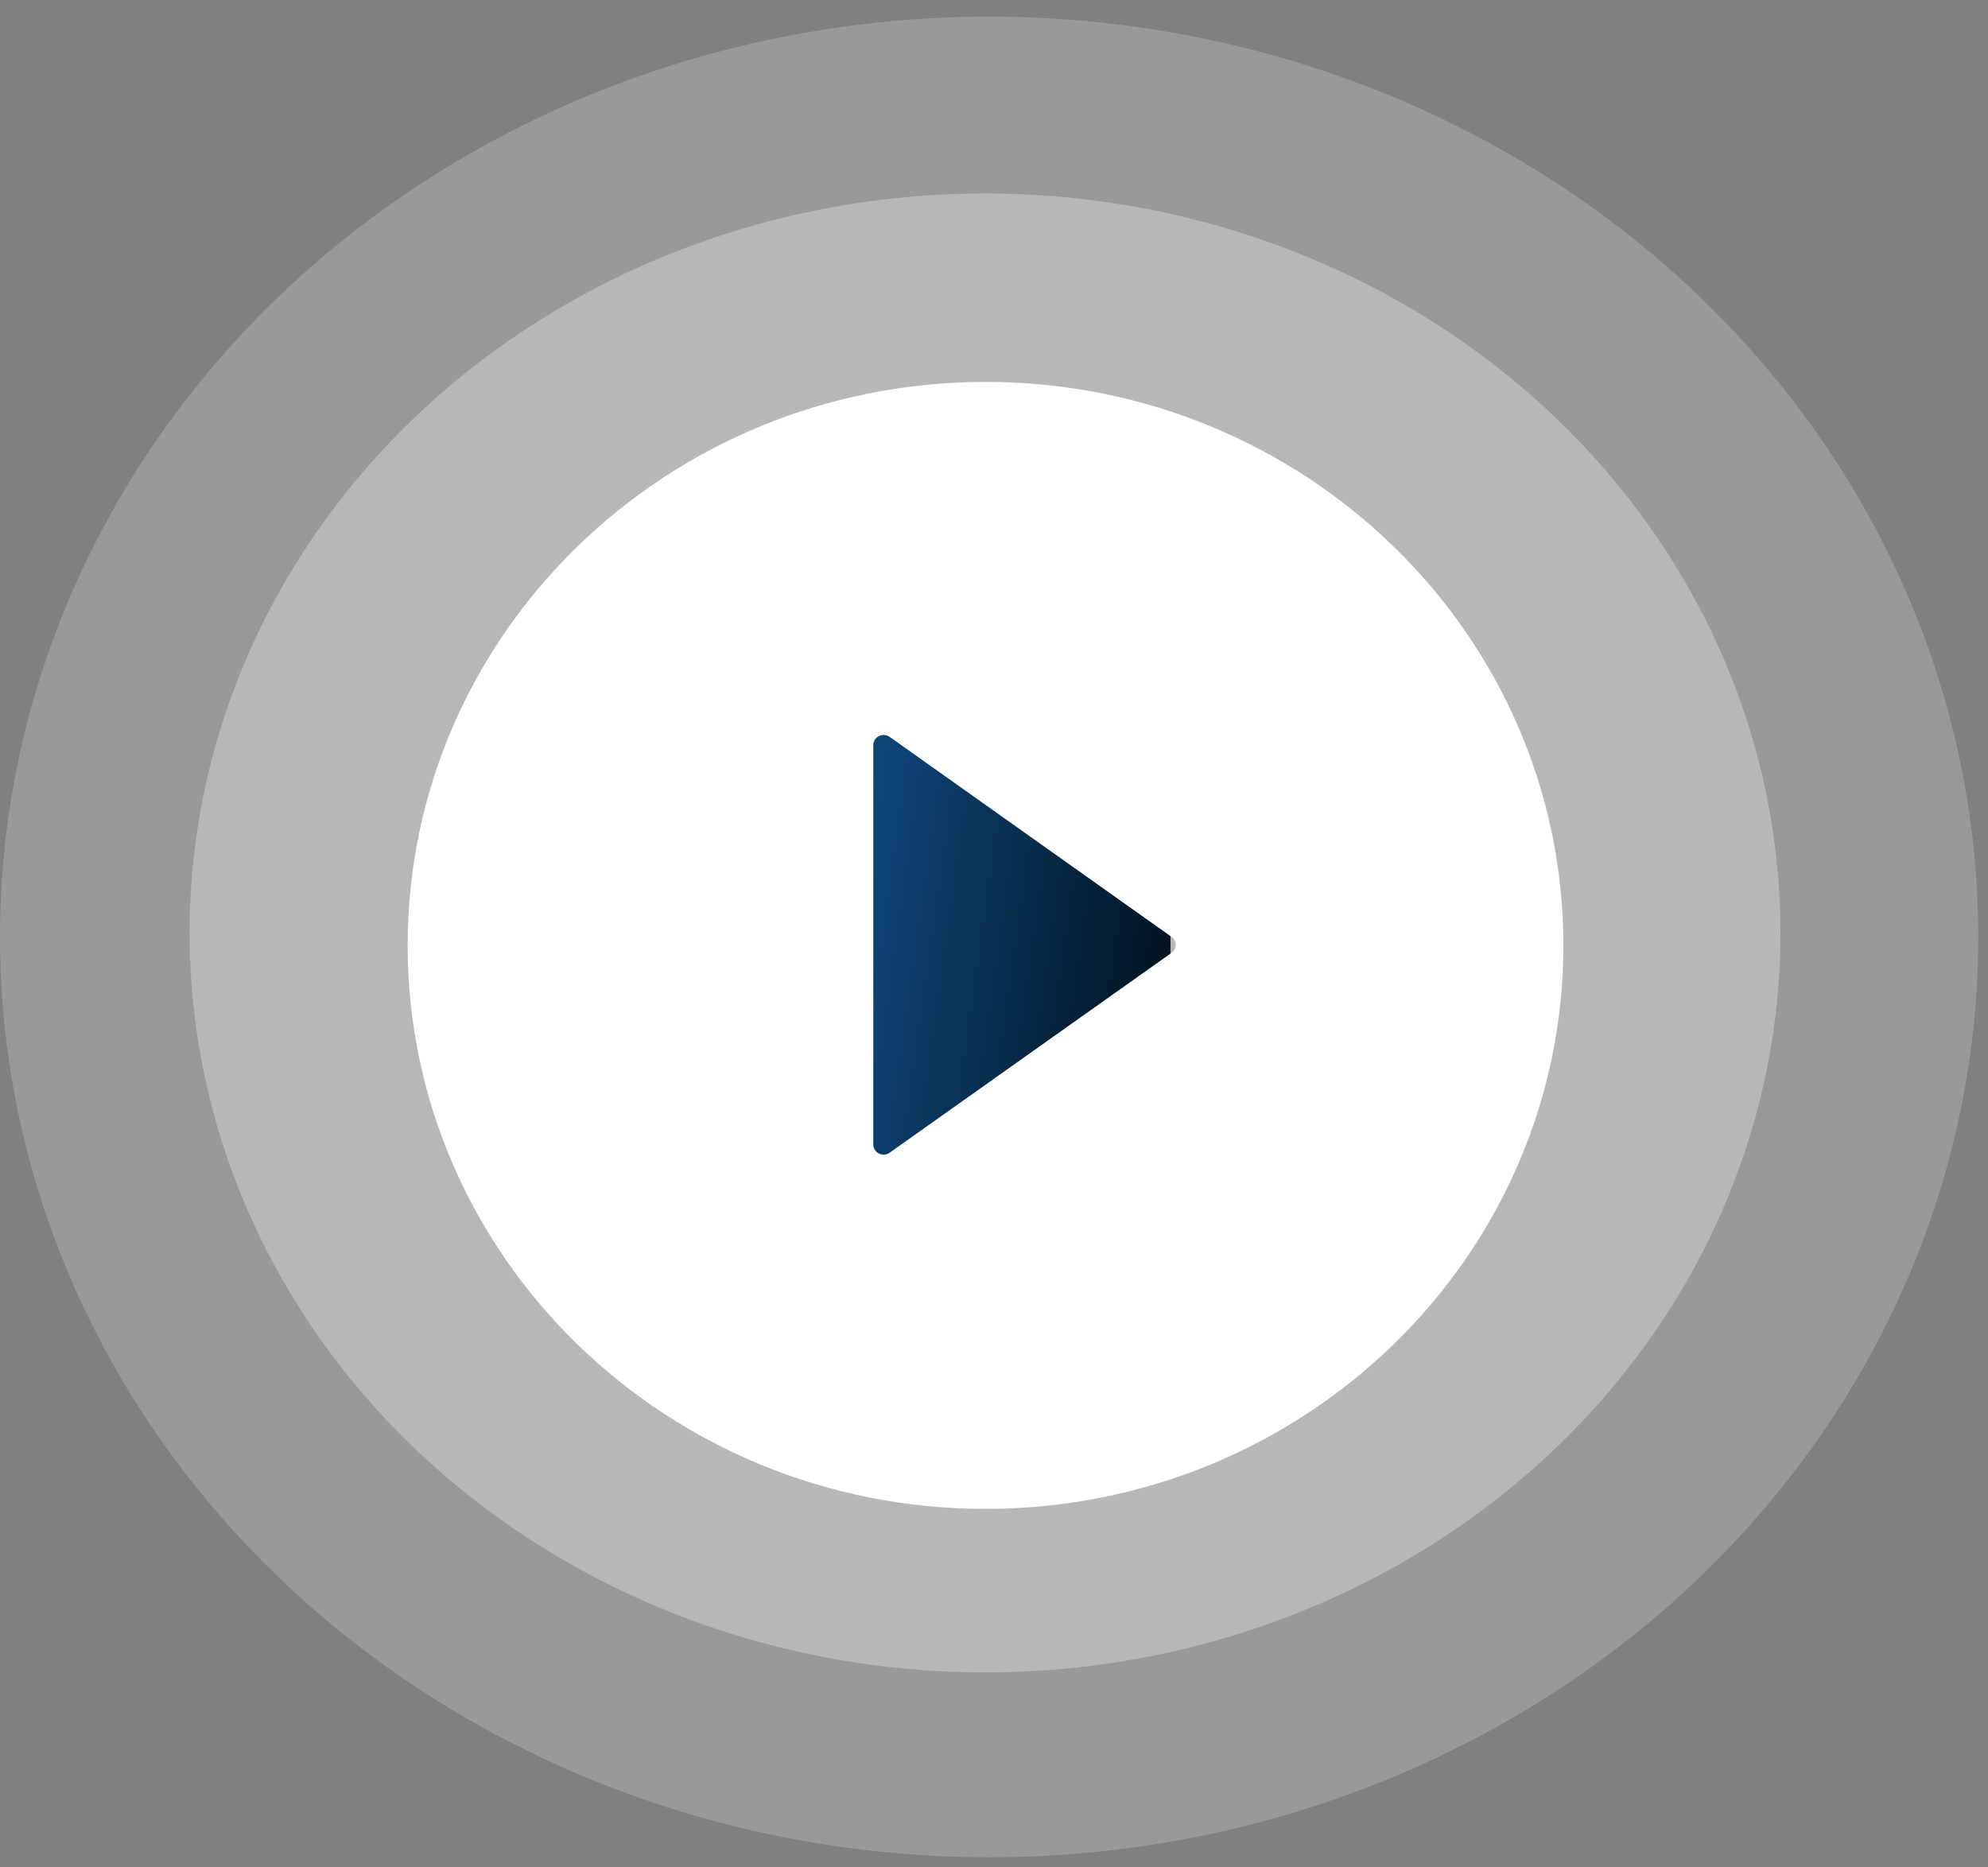
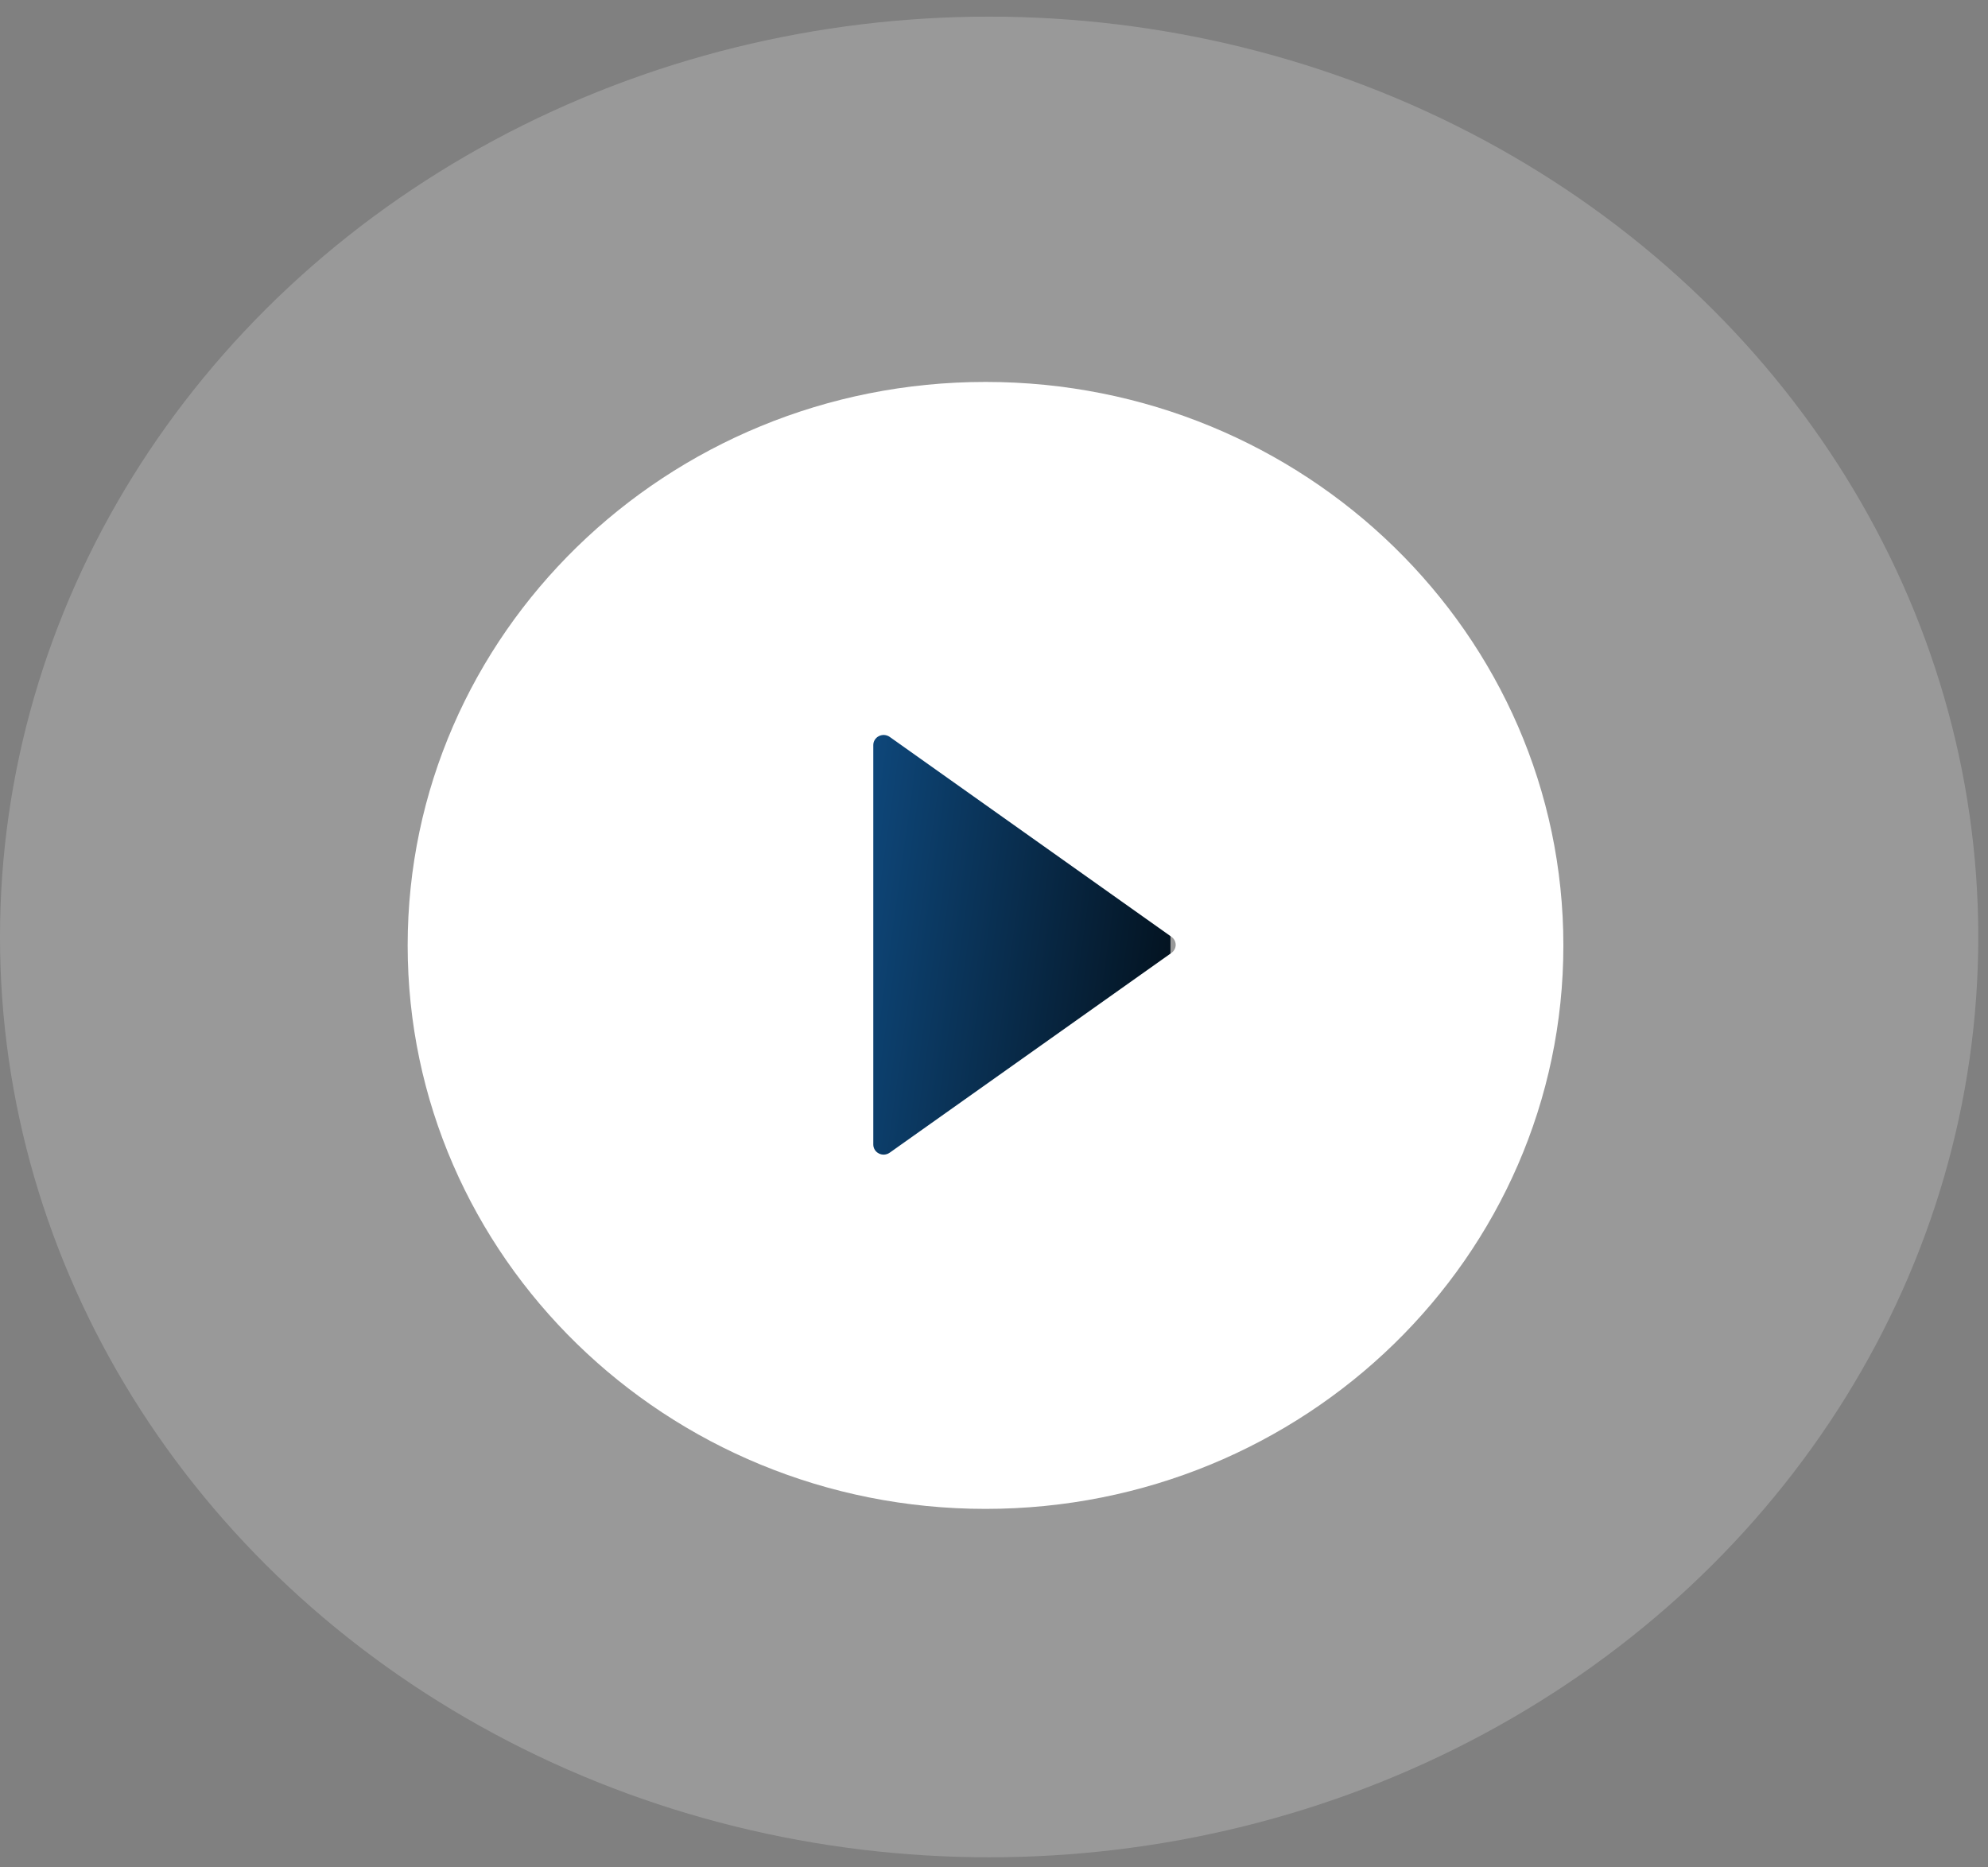
<svg xmlns="http://www.w3.org/2000/svg" width="99" height="93" viewBox="0 0 99 93" fill="none">
  <rect x="0" y="0" width="99" height="93" fill="#808080" stroke="none" />
  <ellipse cx="49.258" cy="46.663" rx="49.258" ry="45.834" fill="white" fill-opacity="0.2" />
-   <ellipse cx="49.053" cy="46.463" rx="39.611" ry="36.827" fill="white" fill-opacity="0.3" />
  <rect x="40.227" y="35.255" width="18.061" height="23.617" fill="url(#paint0_linear_2764_3282)" />
  <path d="M49.077 75.146C33.186 75.146 20.301 62.581 20.301 47.084C20.301 31.587 33.186 19.021 49.077 19.021C64.969 19.021 77.854 31.587 77.854 47.084C77.854 62.581 64.969 75.146 49.077 75.146ZM58.333 46.652L44.305 36.698C44.228 36.644 44.137 36.612 44.043 36.605C43.948 36.598 43.854 36.617 43.77 36.659C43.685 36.701 43.614 36.765 43.565 36.844C43.515 36.922 43.489 37.013 43.489 37.105V57C43.489 57.092 43.515 57.183 43.564 57.262C43.613 57.341 43.684 57.405 43.769 57.447C43.853 57.49 43.948 57.508 44.043 57.501C44.137 57.494 44.228 57.461 44.305 57.407L58.333 47.46C58.4 47.414 58.454 47.353 58.491 47.283C58.528 47.213 58.548 47.135 58.548 47.056C58.548 46.977 58.528 46.898 58.491 46.828C58.454 46.758 58.4 46.697 58.333 46.652Z" fill="white" />
  <defs>
    <linearGradient id="paint0_linear_2764_3282" x1="41.315" y1="40.503" x2="59.68" y2="43.086" gradientUnits="userSpaceOnUse">
      <stop stop-color="#0F4C83" />
      <stop offset="1" stop-color="#03111D" />
    </linearGradient>
  </defs>
</svg>